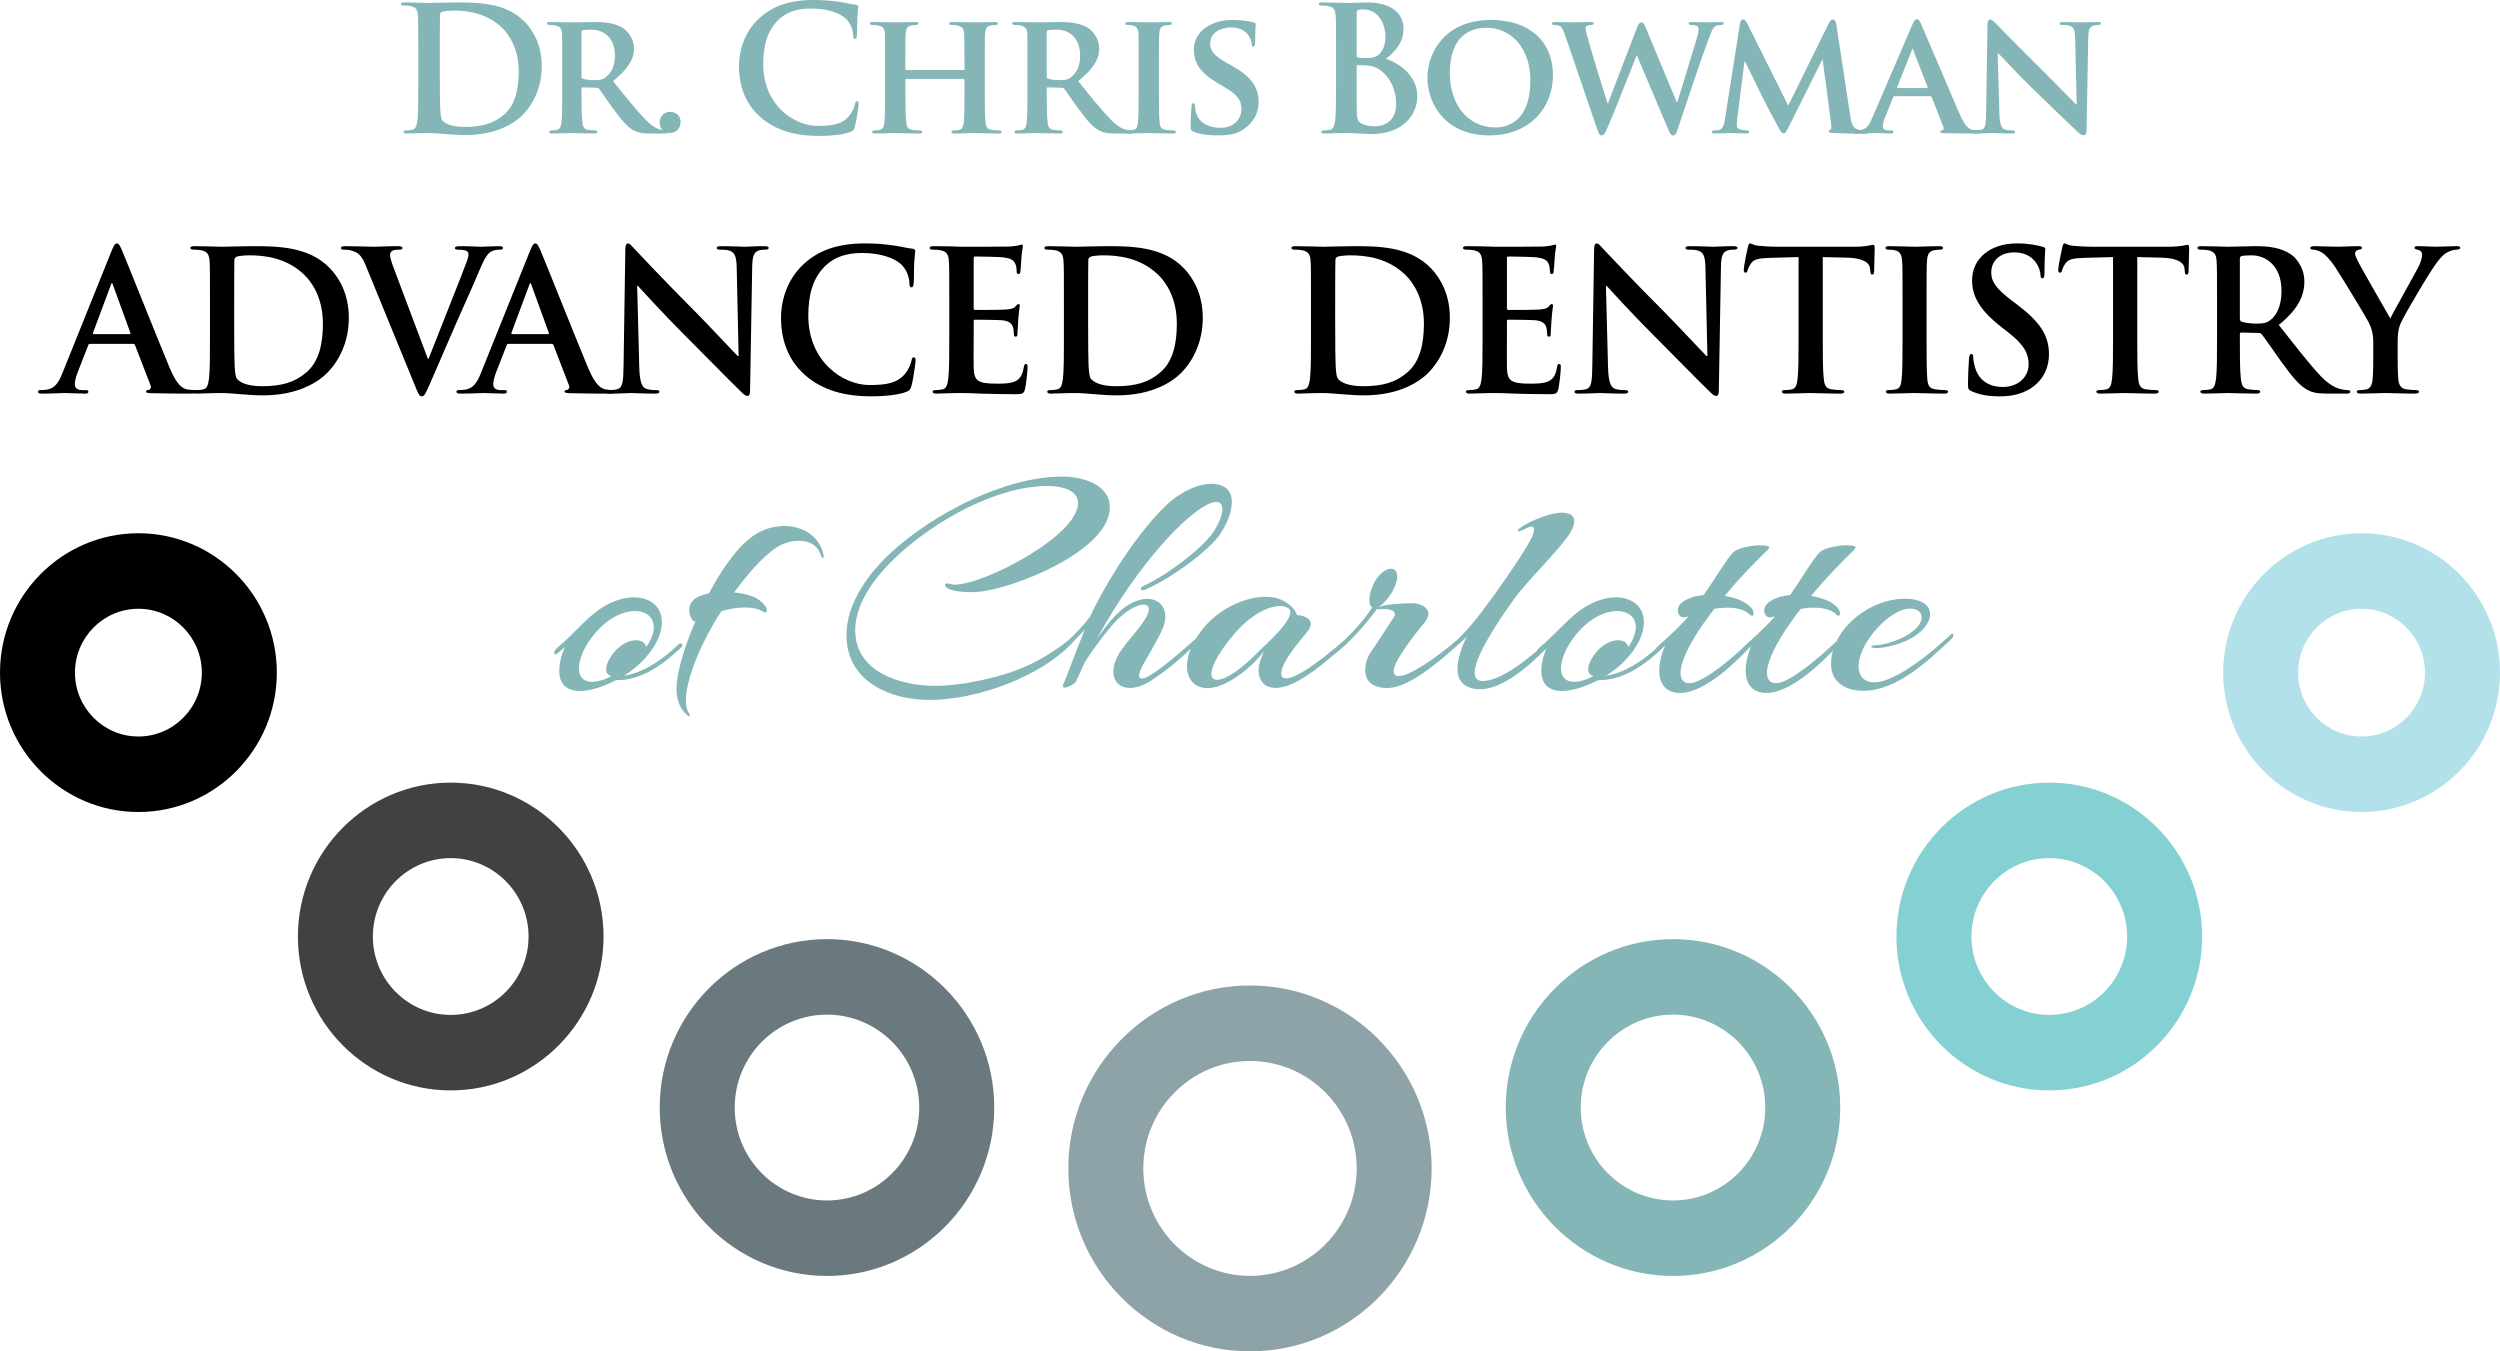
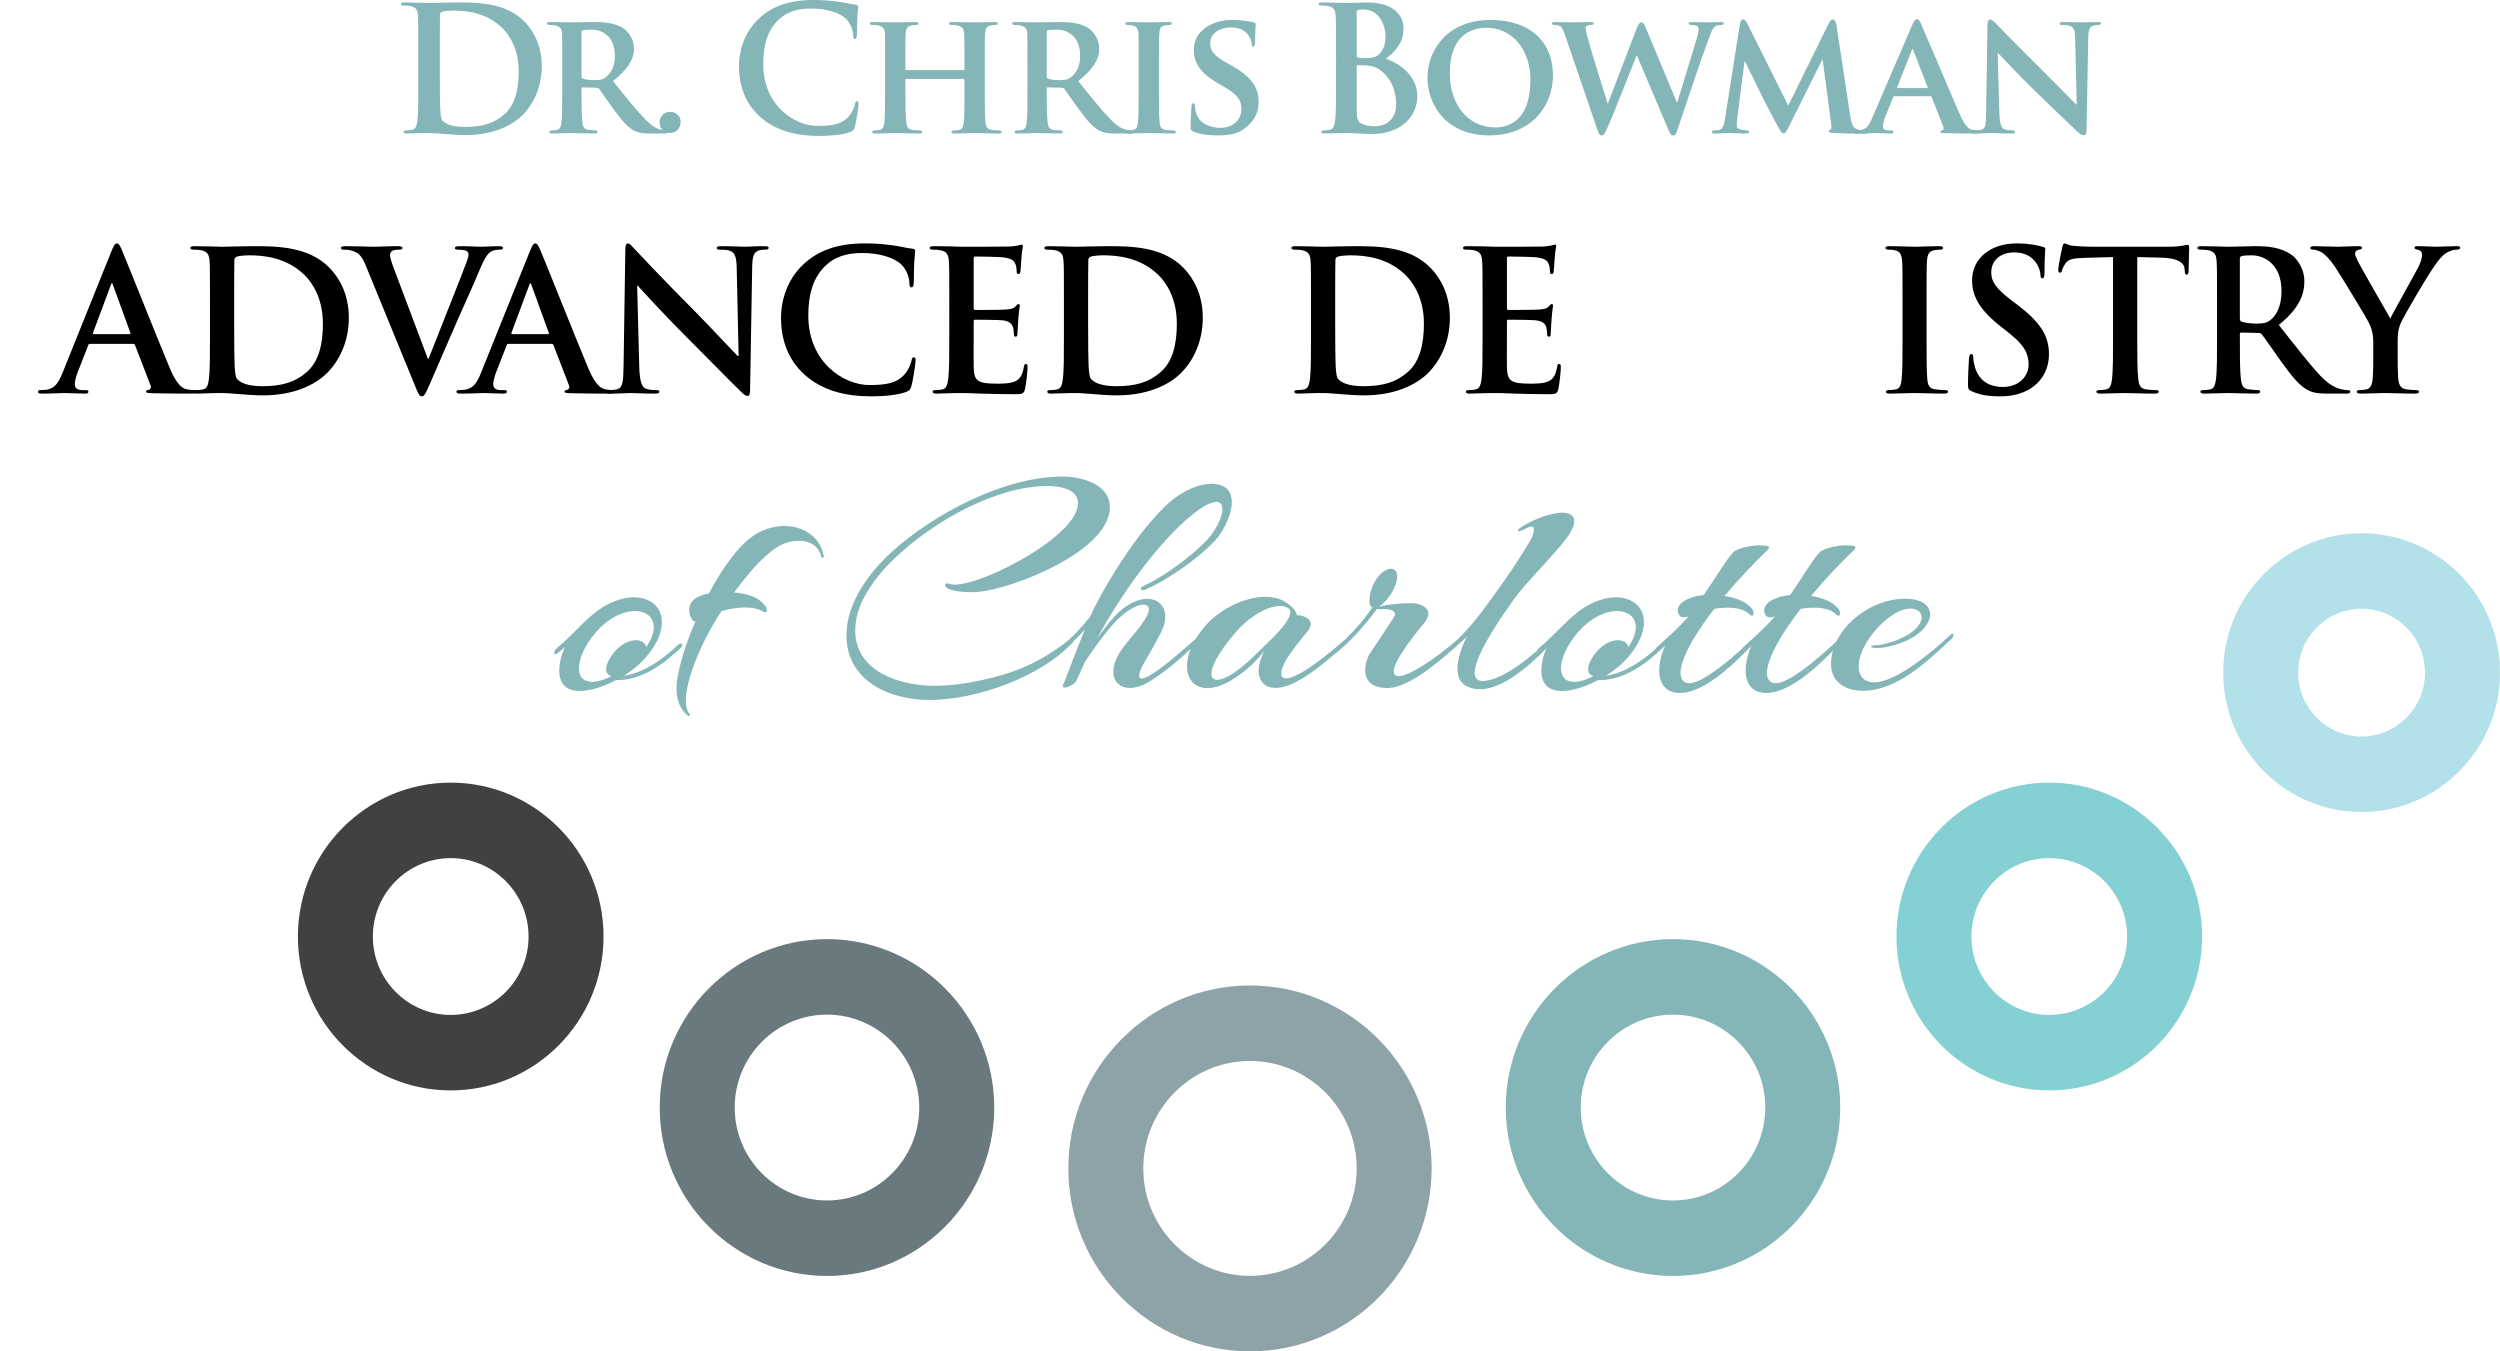
<svg xmlns="http://www.w3.org/2000/svg" version="1.1" x="0px" y="0px" width="370px" height="200px" viewBox="0 0 370 200" overflow="visible" enable-background="new 0 0 370 200" xml:space="preserve">
  <defs>
</defs>
-   <path d="M20.484,120.177C9.189,120.177,0,110.924,0,99.55C0,88.175,9.189,78.922,20.484,78.922  c11.296,0,20.485,9.252,20.485,20.628C40.97,110.924,31.78,120.177,20.484,120.177 M20.484,90.098  c-5.176,0-9.388,4.24-9.388,9.453c0,5.211,4.212,9.452,9.388,9.452s9.389-4.241,9.389-9.452  C29.873,94.338,25.66,90.098,20.484,90.098" />
  <path fill="#414042" d="M66.704,161.382c-12.469,0-22.615-10.218-22.615-22.776  c0-12.562,10.146-22.777,22.615-22.777c12.475,0,22.62,10.216,22.62,22.777  C89.324,151.165,79.179,161.382,66.704,161.382 M66.704,127.003c-6.351,0-11.521,5.202-11.521,11.603  c0,6.399,5.17,11.602,11.521,11.602c6.357,0,11.523-5.203,11.523-11.602  C78.228,132.206,73.062,127.003,66.704,127.003" />
  <path fill="#6A797D" d="M122.391,188.844c-13.648,0-24.754-11.181-24.754-24.929  c0-13.741,11.105-24.925,24.754-24.925c13.651,0,24.758,11.184,24.758,24.925  C147.148,177.663,136.042,188.844,122.391,188.844 M122.391,150.166c-7.529,0-13.654,6.172-13.654,13.75  c0,7.586,6.125,13.751,13.654,13.751c7.532,0,13.655-6.166,13.655-13.751  C136.046,156.338,129.923,150.166,122.391,150.166" />
  <path fill="#8EA3A8" d="M184.997,200c-14.825,0-26.885-12.145-26.885-27.075  c0-14.928,12.06-27.075,26.885-27.075c14.827,0,26.887,12.147,26.887,27.075  C211.884,187.855,199.824,200,184.997,200 M184.997,157.025c-8.704,0-15.787,7.133-15.787,15.9  c0,8.769,7.083,15.9,15.787,15.9c8.708,0,15.791-7.131,15.791-15.9  C200.788,164.158,193.705,157.025,184.997,157.025" />
  <path fill="#84B6B8" d="M247.607,188.844c-13.649,0-24.756-11.181-24.756-24.929  c0-13.741,11.106-24.925,24.756-24.925c13.646,0,24.748,11.184,24.748,24.925  C272.355,177.663,261.254,188.844,247.607,188.844 M247.607,150.166c-7.532,0-13.657,6.172-13.657,13.75  c0,7.586,6.125,13.751,13.657,13.751c7.529,0,13.652-6.166,13.652-13.751  C261.26,156.338,255.137,150.166,247.607,150.166" />
  <path fill="#84D0D2" d="M303.294,161.382c-12.473,0-22.62-10.218-22.62-22.776  c0-12.562,10.147-22.777,22.62-22.777s22.617,10.216,22.617,22.777  C325.911,151.165,315.767,161.382,303.294,161.382 M303.294,127.003c-6.354,0-11.523,5.202-11.523,11.603  c0,6.399,5.17,11.602,11.523,11.602c6.353,0,11.521-5.203,11.521-11.602  C314.814,132.206,309.646,127.003,303.294,127.003" />
  <path fill="#B3E1EA" d="M349.514,120.177c-11.294,0-20.485-9.253-20.485-20.627  c0-11.375,9.191-20.628,20.485-20.628C360.811,78.922,370,88.175,370,99.55  C370,110.924,360.811,120.177,349.514,120.177 M349.514,90.098c-5.174,0-9.389,4.24-9.389,9.453  c0,5.211,4.215,9.452,9.389,9.452c5.178,0,9.388-4.241,9.388-9.452  C358.901,94.338,354.691,90.098,349.514,90.098" />
  <path fill="#84B6B8" d="M100.395,95.404c-2.263,2.139-5.035,4.139-8.035,4.604  c1.154-0.744,2.216-1.582,2.955-2.418c3.417-3.674,3.371-7.395,0.739-8.697  c-2.681-1.303-6.144,0.187-8.268,2.001c-1.755,1.441-3.05,3.068-5.311,4.976  c-0.739,0.65-0.462,1.256,0,0.835c0.276-0.186,0.692-0.51,1.154-0.976  c-0.322,0.697-0.556,1.348-0.692,2.045c-1.154,5.674,3.926,5.162,8.221,2.885  c3.694,0.091,6.974-2.28,9.653-4.836C101.228,95.45,100.856,94.986,100.395,95.404z M90.234,99.962  c0.092,0.046,0.186,0.094,0.278,0.094c-1.433,0.743-2.91,1.115-3.879,0.649  c-2.08-1.023-0.509-5.255,2.353-7.951c2.493-2.372,5.312-2.792,6.743-1.86  c1.246,0.79,1.524,2.51-0.094,4.883c-0.044-0.327-0.229-0.604-0.551-0.791  c-0.786-0.464-2.266-0.279-3.605,0.93C89.957,97.311,89.08,99.451,90.234,99.962z" />
  <path fill="#84B6B8" d="M111.521,79.268c-2.266,1.534-4.62,4.836-6.604,8.556  c-0.277,0.047-0.509,0.092-0.737,0.186c-3.328,0.883-1.941,3.674-1.571,3.907  c0.045,0.046,0.186,0.046,0.323,0c-1.895,4.372-3.051,8.65-2.771,10.79  c0.229,1.86,1.016,2.697,1.663,3.209c0.138,0.141,0.415,0,0.229-0.232  c-1.616-1.956,0.556-8.513,4.158-14.371l0.599-0.886c2.818-0.79,5.031-0.604,6.049,0.047  c0.694,0.419,0.786-0.092,0.464-0.696c-0.231-0.326-0.554-0.651-0.971-0.977  c-0.646-0.511-2.033-0.977-3.696-1.117c1.802-2.463,4.113-5.256,6.33-6.696  c2.031-1.302,5.771-1.628,6.556,1.347c0.096,0.327,0.416,0.28,0.373,0  C121.125,77.779,115.491,76.571,111.521,79.268z" />
-   <path fill="#84B6B8" d="M159.348,100.66l-0.042,0.091C159.306,100.893,159.306,100.846,159.348,100.66z" />
  <path fill="#84B6B8" d="M288.538,94.056c-2.168,2.092-7.849,6.882-11.082,6.93  c-1.849,0.048-2.634-1.348-2.311-3.163c0.509-2.837,3.419-6.185,5.911-7.348  c3.235-1.487,5.129,1.396,0.879,3.721c-1.618,0.837-3.556,1.303-4.34,1.303  c-0.924,0-0.832,0.372-0.047,0.418c1.293,0.045,3.371-0.511,4.755-1.163  c4.344-2.093,4.62-5.999-0.09-6.139c-3.996-0.145-8.597,2.512-10.415,6.31  c-1.79,1.686-5.631,5.11-7.964,5.969c-2.125,0.79-2.771-0.7-2.033-2.884  c0.738-2.325,2.587-5.162,4.712-7.906c2.261-0.372,4.248-0.14,5.174,0.791  c0.601,0.606,0.828-0.093,0.462-0.698c-0.696-1.069-2.355-1.72-4.111-2  c2.123-2.559,4.341-4.837,5.865-6.325c0.972-0.93,1.152-1.117-0.691-1.163  c-0.833-0.045-3.373,0.372-3.929,1.071c-0.877,0.836-2.401,3.485-4.339,6.278  c-0.462,0.044-0.925,0.139-1.342,0.232c-3.323,0.93-2.493,2.649-2.171,2.884  c0.278,0.277,0.74,0.231,1.247,0.046c-0.696,0.835-1.599,1.732-2.546,2.621  c-0.002,0.001-0.004,0.004-0.006,0.005c-0.685,0.643-1.388,1.281-2.066,1.885  c-0.125,0.11-0.199,0.207-0.254,0.299c-1.98,1.777-4.867,4.166-6.762,4.864  c-2.123,0.79-2.771-0.7-2.032-2.884c0.737-2.325,2.585-5.162,4.712-7.906  c2.262-0.372,4.246-0.14,5.172,0.791c0.601,0.606,0.831-0.093,0.463-0.698  c-0.694-1.069-2.355-1.72-4.112-2c2.123-2.559,4.342-4.837,5.864-6.325  c0.971-0.93,1.156-1.117-0.69-1.163c-0.832-0.045-3.372,0.372-3.926,1.071  c-0.877,0.836-2.401,3.485-4.344,6.278c-0.46,0.044-0.92,0.139-1.337,0.232  c-3.324,0.93-2.495,2.649-2.17,2.884c0.277,0.277,0.739,0.231,1.248,0.046  c-1.201,1.44-3.002,3.07-4.62,4.511c-0.154,0.137-0.24,0.256-0.291,0.363  c-2.113,1.865-4.603,3.501-7.279,3.915c1.154-0.744,2.219-1.582,2.956-2.418  c3.419-3.674,3.37-7.395,0.738-8.697c-2.679-1.303-6.143,0.187-8.266,2.001  c-1.754,1.441-3.049,3.068-5.311,4.976c-0.187,0.165-0.308,0.326-0.378,0.47  c-1.793,1.535-4.111,3.277-5.992,3.993c-8.404,3.164,2.308-11.252,3.188-12.417  c1.986-2.51,6.419-6.882,7.759-9.068c0.969-1.673,0.924-2.976-1.34-2.976  c-1.71,0.047-4.804,1.255-6.232,2.372c-0.325,0.327-0.187,0.512,0.229,0.327  c0.278-0.093,0.603-0.279,0.926-0.42c1.614-0.883,0.969,0.977,0.599,1.675  c-1.939,3.395-5.357,8.185-7.158,10.558c-1.154,1.562-2.506,3.118-3.702,4.258  c-2.974,2.619-8.35,6.411-9.316,5.181c-0.371-0.51,0.047-1.627,1.061-3.162  c1.2-1.953,3.049-4.14,3.372-4.512c1.663-2.138-0.785-2.881-1.801-2.881  c-1.387,0-3.692,0.14-4.989,0.557c0.88-0.512,1.896-1.907,2.219-2.65  c0.877-1.767,0.554-2.791-0.141-2.977c-0.738-0.186-1.846,0.465-2.677,1.907  c-0.832,1.535-1.062,3.395-0.368,3.814c-1.127,1.701-2.522,3.291-3.961,4.674  c-1.743,1.568-4.465,3.777-6.426,4.905c-3.788,2.187-3.649,0.047-1.848-2.603  c0.924-1.396,2.172-2.79,2.632-3.395c1.479-1.861-0.646-2.467-1.521-2.467  c-0.281-0.789-0.694-1.3-1.806-1.999c-3-1.812-8.449,0.047-11.451,3.255  c-0.688,0.738-1.247,1.479-1.692,2.203c-1.043,0.953-4.526,4.042-6.524,5.287  c-1.986,1.255-2.632,0.742-0.83-2.234c1.014-1.72,2.261-4,2.54-4.789  c1.435-4.141-3.094-6.187-7.529-1.212c-0.783,0.885-1.616,2-2.354,3.072  c3.509-6.558,9.188-14.466,14.178-18.463c4.712-3.814,5.451-1.164,3.232,2.37  c-1.384,2.326-6.88,6.557-10.391,8.139c-0.877,0.373-0.462,0.884,0.186,0.607  c3.926-1.723,9.606-5.909,11.174-8.373c1.896-2.929,2.174-5.814,0.601-6.791  c-1.984-1.256-5.862-0.139-8.958,2.931c-5.082,4.977-9.839,13.534-10.992,16.231  c-1.219,1.569-2.264,2.611-3.299,3.552c-4.696,3.706-8.909,5.182-14.888,6.26  c-1.569,0.232-3.188,0.419-4.755,0.419c-5.082,0-11.823-2.002-11.823-8.232  c0-4.186,3.232-8.186,6.094-10.883c5.495-5.161,14.688-10.463,22.399-10.463  c1.571,0,4.481,0.37,4.481,2.558c0,4.79-13.856,12.044-18.245,12.044  c-0.554,0-0.922-0.187-1.153-0.187c-0.141,0-0.277,0.094-0.277,0.233  c0,0.93,3.002,1.069,3.603,1.069c0.415,0,0.833,0,1.293-0.047  c5.31-0.464,19.488-6.09,19.488-12.509c0-3.487-4.246-4.557-7.02-4.557  c-8.543,0-19.027,5.487-25.262,11.161c-3.37,3.071-6.696,7.535-6.696,12.327  c0,6.787,6.373,9.578,12.286,9.578c6.879,0,16.439-3.348,21.241-8.557  c0.023-0.035,0.042-0.07,0.063-0.105c0.618-0.601,1.182-1.198,1.685-1.754  c-1.663,4.046-2.816,7.347-3.096,7.905c-0.785,1.396,1.571,0.324,1.851-0.326  c0.042-0.184,0.091-0.371,0.183-0.558l-0.141,0.466l1.156-2.559c1.062-1.766,2.634-3.812,3.741-5.163  c3.417-4.138,6.649-4.232,5.587-2c-0.83,1.769-2.354,3.165-3.741,5.071  c-3.185,4.418-0.136,7.58,4.297,4.695c2.322-1.511,4.309-3.214,5.839-4.685  c-1.798,4.435,0.963,7.648,6.025,4.64c1.616-0.978,3.188-2.233,4.804-4.233l-0.323,0.791  c-1.385,3.209,0.415,5.86,4.571,3.952c1.967-0.896,4.193-2.617,6.186-4.352  c0.055-0.022,0.115-0.057,0.184-0.113c2.308-1.86,4.247-4.092,6.002-6.417l0.137-0.187  c0.096,0.047,0.323,0.094,0.738,0.047c0.973-0.092,2.357,0.233,1.755,1.164  c-0.46,0.65-2.536,3.951-3.416,5.161c-0.738,0.978-2.216,5.116,2.17,5.349  c2.933,0.199,7.18-3.223,10.373-6.08c0.197-0.16,0.413-0.355,0.647-0.584  c0.294-0.268,0.583-0.53,0.852-0.778c0.082-0.082,0.125-0.167,0.152-0.249  c0.025-0.026,0.047-0.05,0.072-0.077c-1.522,3.07-2.771,7.394,1.248,7.906  c3.583,0.494,7.871-3.383,10.481-6.014c-0.271,0.616-0.479,1.205-0.603,1.827  c-1.155,5.674,3.925,5.162,8.22,2.885c3.693,0.091,6.973-2.28,9.653-4.836  c0.074-0.067,0.117-0.138,0.145-0.205l0.128-0.122l-0.093,0.233  c-1.478,3.766-0.786,6.463,1.707,6.788c3.726,0.519,8.531-4.192,11.136-6.923l-0.055,0.135  c-1.478,3.766-0.786,6.463,1.708,6.788c3.411,0.475,7.726-3.433,10.432-6.194  c-0.182,0.662-0.279,1.351-0.273,2.057c0.047,2.512,2.033,3.859,4.759,3.859  c5.078-0.046,9.56-4.418,13.069-7.673C289.232,94.195,289.232,93.358,288.538,94.056z M186.179,96.52  c-6.559,6.697-9.792,4.745-3.511-2.697c2.908-3.441,6.509-4.836,7.99-3.813  C192.319,91.126,186.964,95.684,186.179,96.52z M235.577,99.962c0.096,0.046,0.188,0.094,0.277,0.094  c-1.431,0.743-2.911,1.115-3.878,0.649c-2.078-1.023-0.507-5.255,2.355-7.951  c2.493-2.372,5.311-2.792,6.741-1.86c1.247,0.79,1.524,2.51-0.092,4.883  c-0.047-0.327-0.23-0.604-0.554-0.791c-0.785-0.464-2.264-0.279-3.603,0.93  C235.301,97.311,234.424,99.451,235.577,99.962z" />
  <path d="M13.309,50.894c-0.144,0-0.2,0.058-0.259,0.23l-1.548,3.954  c-0.289,0.723-0.429,1.416-0.429,1.763c0,0.519,0.257,0.894,1.146,0.894h0.43  c0.343,0,0.431,0.058,0.431,0.231c0,0.229-0.174,0.289-0.487,0.289c-0.919,0-2.148-0.086-3.039-0.086  c-0.314,0-1.892,0.086-3.381,0.086c-0.374,0-0.546-0.06-0.546-0.289c0-0.174,0.115-0.231,0.343-0.231  c0.258,0,0.659-0.029,0.892-0.056c1.315-0.175,1.861-1.156,2.435-2.601l7.195-17.896  c0.344-0.838,0.517-1.156,0.804-1.156c0.259,0,0.429,0.261,0.717,0.923  c0.687,1.588,5.275,13.137,7.11,17.523c1.087,2.598,1.918,3.004,2.521,3.148  c0.433,0.085,0.859,0.114,1.204,0.114c0.23,0,0.373,0.03,0.373,0.231  c0,0.229-0.26,0.289-1.32,0.289c-1.031,0-3.123,0-5.419-0.06c-0.513-0.027-0.858-0.027-0.858-0.229  c0-0.174,0.113-0.231,0.402-0.26c0.2-0.058,0.399-0.318,0.257-0.664l-2.295-5.946  c-0.056-0.145-0.14-0.202-0.284-0.202H13.309z M19.157,49.449c0.145,0,0.172-0.085,0.145-0.172  L16.721,42.175c-0.031-0.114-0.059-0.258-0.146-0.258c-0.084,0-0.141,0.145-0.17,0.258l-2.638,7.073  c-0.027,0.117,0,0.202,0.115,0.202H19.157z" />
  <path d="M31.076,44.802c0-4.388,0-5.194-0.055-6.119c-0.061-0.981-0.29-1.445-1.235-1.646  c-0.229-0.057-0.718-0.088-1.119-0.088c-0.312,0-0.485-0.055-0.485-0.258  c0-0.202,0.198-0.259,0.629-0.259c1.521,0,3.328,0.087,4.129,0.087c0.89,0,2.694-0.087,4.416-0.087  c3.581,0,8.369,0,11.494,3.291c1.433,1.5,2.779,3.898,2.779,7.333c0,3.637-1.519,6.408-3.123,8.055  c-1.319,1.355-4.3,3.404-9.604,3.404c-1.031,0-2.209-0.085-3.297-0.172  c-1.09-0.087-2.09-0.174-2.809-0.174c-0.316,0-0.947,0-1.634,0.028  c-0.661,0-1.403,0.059-1.977,0.059c-0.375,0-0.575-0.086-0.575-0.289c0-0.144,0.117-0.231,0.458-0.231  c0.431,0,0.773-0.056,1.035-0.114c0.573-0.116,0.716-0.751,0.828-1.587  c0.145-1.213,0.145-3.494,0.145-6.149V44.802z M34.659,47.979c0,3.059,0.027,5.282,0.059,5.831  c0.027,0.721,0.086,1.876,0.313,2.193c0.373,0.55,1.492,1.156,3.757,1.156  c2.925,0,4.874-0.58,6.591-2.081c1.837-1.587,2.41-4.213,2.41-7.187  c0-3.666-1.521-6.032-2.751-7.217c-2.638-2.541-5.907-2.886-8.145-2.886  c-0.571,0-1.632,0.084-1.862,0.201c-0.257,0.116-0.345,0.259-0.345,0.578  c-0.027,0.982-0.027,3.494-0.027,5.773V47.979z" />
  <path d="M54.117,39.259c-0.659-1.587-1.146-1.904-2.18-2.193c-0.429-0.117-0.888-0.117-1.119-0.117  c-0.258,0-0.343-0.085-0.343-0.258c0-0.231,0.315-0.26,0.746-0.26c1.519,0,3.154,0.087,4.156,0.087  c0.718,0,2.092-0.087,3.524-0.087c0.348,0,0.659,0.058,0.659,0.26c0,0.203-0.17,0.258-0.429,0.258  c-0.458,0-0.887,0.032-1.117,0.205c-0.203,0.145-0.288,0.346-0.288,0.606  c0,0.374,0.259,1.184,0.66,2.221l4.933,13.107h0.111c1.233-3.175,4.963-12.471,5.647-14.376  c0.146-0.375,0.261-0.809,0.261-1.068c0-0.232-0.115-0.462-0.374-0.547  c-0.345-0.116-0.772-0.147-1.146-0.147c-0.257,0-0.489-0.028-0.489-0.229  c0-0.231,0.26-0.289,0.804-0.289c1.435,0,2.639,0.087,3.012,0.087c0.487,0,1.834-0.087,2.694-0.087  c0.372,0,0.6,0.058,0.6,0.26c0,0.203-0.171,0.258-0.456,0.258c-0.286,0-0.889,0-1.405,0.35  c-0.372,0.259-0.804,0.749-1.577,2.597c-1.119,2.713-1.891,4.272-3.438,7.824  c-1.837,4.214-3.184,7.359-3.815,8.803c-0.743,1.673-0.916,2.136-1.317,2.136  c-0.375,0-0.544-0.404-1.088-1.76L54.117,39.259z" />
  <path d="M75.239,50.894c-0.145,0-0.203,0.058-0.26,0.23l-1.548,3.954  c-0.286,0.723-0.429,1.416-0.429,1.763c0,0.519,0.258,0.894,1.145,0.894h0.431  c0.343,0,0.431,0.058,0.431,0.231c0,0.229-0.171,0.289-0.487,0.289c-0.916,0-2.148-0.086-3.039-0.086  c-0.315,0-1.893,0.086-3.38,0.086c-0.375,0-0.548-0.06-0.548-0.289c0-0.174,0.116-0.231,0.345-0.231  c0.257,0,0.661-0.029,0.889-0.056c1.318-0.175,1.862-1.156,2.438-2.601l7.195-17.896  c0.343-0.838,0.517-1.156,0.801-1.156c0.26,0,0.431,0.261,0.72,0.923  c0.688,1.588,5.273,13.137,7.109,17.523c1.088,2.598,1.918,3.004,2.521,3.148  c0.433,0.085,0.859,0.114,1.205,0.114c0.229,0,0.372,0.03,0.372,0.231  c0,0.229-0.259,0.289-1.317,0.289c-1.033,0-3.127,0-5.42-0.06c-0.515-0.027-0.859-0.027-0.859-0.229  c0-0.174,0.115-0.231,0.401-0.26c0.199-0.058,0.401-0.318,0.257-0.664l-2.292-5.946  c-0.057-0.145-0.145-0.202-0.287-0.202H75.239z M81.086,49.449c0.144,0,0.171-0.085,0.144-0.172  l-2.579-7.102c-0.029-0.114-0.059-0.258-0.145-0.258c-0.085,0-0.144,0.145-0.173,0.258l-2.636,7.073  c-0.029,0.117,0,0.202,0.113,0.202H81.086z" />
  <path d="M94.612,54.329c0.057,2.25,0.432,3.001,1.002,3.203c0.488,0.175,1.033,0.203,1.492,0.203  c0.315,0,0.487,0.058,0.487,0.231c0,0.23-0.258,0.289-0.661,0.289c-1.863,0-3.008-0.086-3.552-0.086  c-0.26,0-1.606,0.086-3.098,0.086c-0.375,0-0.632-0.028-0.632-0.289c0-0.174,0.174-0.231,0.458-0.231  c0.374,0,0.891-0.028,1.293-0.145c0.744-0.23,0.859-1.067,0.889-3.578l0.257-17.003  c0-0.577,0.088-0.982,0.375-0.982c0.313,0,0.571,0.376,1.059,0.896c0.345,0.376,4.7,4.995,8.887,9.179  c1.948,1.964,5.819,6.121,6.307,6.583h0.143l-0.284-12.961c-0.029-1.761-0.289-2.311-0.976-2.598  c-0.431-0.176-1.118-0.176-1.521-0.176c-0.343,0-0.458-0.085-0.458-0.258  c0-0.231,0.316-0.259,0.745-0.259c1.491,0,2.865,0.087,3.466,0.087c0.318,0,1.407-0.087,2.812-0.087  c0.372,0,0.66,0.028,0.66,0.259c0,0.173-0.171,0.258-0.517,0.258c-0.284,0-0.517,0-0.859,0.088  c-0.801,0.231-1.033,0.836-1.062,2.454l-0.313,18.216c0,0.635-0.115,0.894-0.371,0.894  c-0.315,0-0.66-0.316-0.979-0.635c-1.803-1.731-5.472-5.514-8.454-8.487  c-3.125-3.117-6.309-6.637-6.823-7.188h-0.086L94.612,54.329z" />
  <path d="M119.143,55.512c-2.807-2.483-3.554-5.715-3.554-8.516c0-1.963,0.601-5.37,3.351-7.91  c2.066-1.905,4.792-3.061,9.062-3.061c1.778,0,2.839,0.116,4.158,0.291  c1.09,0.143,2.006,0.403,2.867,0.49c0.314,0.029,0.428,0.174,0.428,0.348  c0,0.23-0.086,0.575-0.145,1.587c-0.055,0.952-0.027,2.539-0.084,3.118  c-0.031,0.431-0.088,0.663-0.343,0.663c-0.23,0-0.289-0.231-0.289-0.635  c-0.029-0.895-0.401-1.907-1.117-2.655c-0.945-1.01-3.181-1.791-5.818-1.791  c-2.496,0-4.129,0.636-5.389,1.791c-2.096,1.933-2.64,4.676-2.64,7.476  c0,6.87,5.189,10.277,9.032,10.277c2.55,0,4.098-0.288,5.244-1.615  c0.487-0.55,0.861-1.386,0.977-1.906c0.086-0.461,0.144-0.578,0.372-0.578  c0.199,0,0.255,0.203,0.255,0.434c0,0.346-0.341,2.857-0.627,3.839  c-0.145,0.49-0.26,0.634-0.747,0.835c-1.146,0.463-3.325,0.666-5.16,0.666  C125.048,58.659,121.753,57.792,119.143,55.512" />
  <path d="M140.495,44.802c0-4.387,0-5.194-0.059-6.118c-0.059-0.982-0.286-1.445-1.234-1.647  c-0.228-0.057-0.715-0.087-1.118-0.087c-0.312,0-0.486-0.056-0.486-0.259  c0-0.202,0.201-0.259,0.63-0.259c0.774,0,1.604,0.028,2.324,0.028  c0.744,0.029,1.403,0.059,1.803,0.059c0.919,0,6.623,0,7.168-0.03  c0.546-0.057,1.005-0.114,1.232-0.172c0.145-0.029,0.317-0.117,0.458-0.117  c0.146,0,0.174,0.117,0.174,0.26c0,0.202-0.143,0.549-0.229,1.877  c-0.031,0.29-0.086,1.56-0.146,1.904c-0.027,0.144-0.084,0.318-0.287,0.318  c-0.198,0-0.257-0.144-0.257-0.404c0-0.202-0.027-0.693-0.174-1.038  c-0.199-0.52-0.487-0.868-1.918-1.04c-0.487-0.058-3.498-0.115-4.07-0.115  c-0.143,0-0.201,0.085-0.201,0.287v7.305c0,0.203,0.029,0.318,0.201,0.318  c0.629,0,3.926,0,4.587-0.06c0.686-0.056,1.115-0.143,1.374-0.432  c0.201-0.23,0.317-0.376,0.458-0.376c0.117,0,0.203,0.059,0.203,0.232s-0.115,0.636-0.23,2.107  c-0.029,0.577-0.113,1.732-0.113,1.933c0,0.232,0,0.55-0.259,0.55c-0.201,0-0.258-0.116-0.258-0.26  c-0.031-0.29-0.031-0.664-0.114-1.04c-0.146-0.578-0.544-1.01-1.606-1.125  c-0.546-0.058-3.383-0.086-4.07-0.086c-0.143,0-0.172,0.114-0.172,0.288v2.281  c0,0.981-0.029,3.637,0,4.473c0.059,1.992,0.517,2.424,3.438,2.424c0.747,0,1.952,0,2.698-0.344  c0.743-0.349,1.088-0.955,1.289-2.138c0.056-0.315,0.112-0.432,0.313-0.432  c0.232,0,0.232,0.23,0.232,0.521c0,0.663-0.232,2.624-0.375,3.202  c-0.2,0.752-0.458,0.752-1.55,0.752c-2.148,0-3.728-0.058-4.959-0.087  c-1.23-0.059-2.121-0.086-2.98-0.086c-0.316,0-0.944,0-1.636,0.028  c-0.659,0-1.404,0.059-1.977,0.059c-0.373,0-0.573-0.086-0.573-0.289c0-0.144,0.116-0.231,0.46-0.231  c0.429,0,0.773-0.056,1.031-0.114c0.575-0.116,0.717-0.751,0.832-1.587  c0.145-1.213,0.145-3.494,0.145-6.149V44.802z" />
  <path d="M157.459,44.802c0-4.388,0-5.194-0.057-6.119c-0.059-0.981-0.286-1.445-1.233-1.646  c-0.227-0.057-0.716-0.088-1.117-0.088c-0.316,0-0.485-0.055-0.485-0.258  c0-0.202,0.198-0.259,0.63-0.259c1.517,0,3.323,0.087,4.125,0.087c0.889,0,2.695-0.087,4.415-0.087  c3.583,0,8.371,0,11.498,3.291c1.433,1.5,2.777,3.898,2.777,7.333c0,3.637-1.519,6.408-3.122,8.055  c-1.318,1.355-4.301,3.404-9.605,3.404c-1.029,0-2.207-0.085-3.297-0.172  c-1.087-0.087-2.09-0.174-2.807-0.174c-0.316,0-0.945,0-1.636,0.028  c-0.659,0-1.403,0.059-1.977,0.059c-0.372,0-0.575-0.086-0.575-0.289c0-0.144,0.115-0.231,0.46-0.231  c0.431,0,0.774-0.056,1.033-0.114c0.573-0.116,0.716-0.751,0.83-1.587  c0.143-1.213,0.143-3.494,0.143-6.149V44.802z M161.042,47.979c0,3.059,0.029,5.282,0.059,5.831  c0.027,0.721,0.088,1.876,0.314,2.193c0.374,0.55,1.491,1.156,3.756,1.156  c2.923,0,4.874-0.58,6.594-2.081c1.834-1.587,2.407-4.213,2.407-7.187  c0-3.666-1.519-6.032-2.753-7.217c-2.638-2.541-5.904-2.886-8.139-2.886  c-0.575,0-1.636,0.084-1.865,0.201c-0.258,0.116-0.344,0.259-0.344,0.578  c-0.029,0.982-0.029,3.494-0.029,5.773V47.979z" />
  <path d="M194.025,44.802c0-4.388,0-5.194-0.055-6.119c-0.062-0.981-0.289-1.445-1.236-1.646  c-0.226-0.057-0.716-0.088-1.117-0.088c-0.315,0-0.487-0.055-0.487-0.258  c0-0.202,0.201-0.259,0.632-0.259c1.517,0,3.324,0.087,4.125,0.087c0.889,0,2.698-0.087,4.417-0.087  c3.58,0,8.369,0,11.496,3.291c1.434,1.5,2.78,3.898,2.78,7.333c0,3.637-1.521,6.408-3.125,8.055  c-1.32,1.355-4.301,3.404-9.604,3.404c-1.033,0-2.208-0.085-3.296-0.172  c-1.09-0.087-2.092-0.174-2.812-0.174c-0.313,0-0.945,0-1.634,0.028c-0.656,0-1.403,0.059-1.977,0.059  c-0.372,0-0.575-0.086-0.575-0.289c0-0.144,0.115-0.231,0.46-0.231c0.43,0,0.776-0.056,1.033-0.114  c0.571-0.116,0.716-0.751,0.831-1.587c0.143-1.213,0.143-3.494,0.143-6.149V44.802z M197.608,47.979  c0,3.059,0.029,5.282,0.059,5.831c0.026,0.721,0.087,1.876,0.315,2.193  c0.37,0.55,1.489,1.156,3.755,1.156c2.924,0,4.873-0.58,6.593-2.081  c1.832-1.587,2.409-4.213,2.409-7.187c0-3.666-1.521-6.032-2.752-7.217  c-2.638-2.541-5.905-2.886-8.142-2.886c-0.575,0-1.635,0.084-1.863,0.201  c-0.262,0.116-0.345,0.259-0.345,0.578c-0.029,0.982-0.029,3.494-0.029,5.773V47.979z" />
  <path d="M219.419,44.802c0-4.387,0-5.194-0.061-6.118c-0.055-0.982-0.285-1.445-1.23-1.647  c-0.229-0.057-0.72-0.087-1.121-0.087c-0.312,0-0.483-0.056-0.483-0.259  c0-0.202,0.199-0.259,0.63-0.259c0.77,0,1.604,0.028,2.321,0.028  c0.747,0.029,1.406,0.059,1.806,0.059c0.916,0,6.618,0,7.168-0.03c0.546-0.057,1-0.114,1.232-0.172  c0.142-0.029,0.313-0.117,0.456-0.117c0.148,0,0.174,0.117,0.174,0.26  c0,0.202-0.143,0.549-0.229,1.877c-0.027,0.29-0.088,1.56-0.145,1.904  c-0.027,0.144-0.086,0.318-0.286,0.318c-0.203,0-0.26-0.144-0.26-0.404  c0-0.202-0.025-0.693-0.171-1.038c-0.201-0.52-0.485-0.868-1.921-1.04  c-0.487-0.058-3.497-0.115-4.07-0.115c-0.14,0-0.202,0.085-0.202,0.287v7.305  c0,0.203,0.031,0.318,0.202,0.318c0.632,0,3.929,0,4.587-0.06c0.688-0.056,1.117-0.143,1.375-0.432  c0.2-0.23,0.317-0.376,0.46-0.376c0.115,0,0.2,0.059,0.2,0.232s-0.116,0.636-0.226,2.107  c-0.033,0.577-0.117,1.732-0.117,1.933c0,0.232,0,0.55-0.257,0.55c-0.203,0-0.258-0.116-0.258-0.26  c-0.031-0.29-0.031-0.664-0.115-1.04c-0.144-0.578-0.546-1.01-1.606-1.125  c-0.548-0.058-3.382-0.086-4.07-0.086c-0.144,0-0.175,0.114-0.175,0.288v2.281  c0,0.981-0.027,3.637,0,4.473c0.062,1.992,0.519,2.424,3.44,2.424c0.749,0,1.951,0,2.698-0.344  c0.744-0.349,1.086-0.955,1.288-2.138c0.055-0.315,0.115-0.432,0.316-0.432  C231,53.867,231,54.097,231,54.388c0,0.663-0.229,2.624-0.372,3.202  c-0.201,0.752-0.46,0.752-1.552,0.752c-2.148,0-3.726-0.058-4.957-0.087  c-1.232-0.059-2.121-0.086-2.981-0.086c-0.317,0-0.947,0-1.638,0.028c-0.658,0-1.399,0.059-1.975,0.059  c-0.372,0-0.573-0.086-0.573-0.289c0-0.144,0.115-0.231,0.456-0.231c0.434,0,0.776-0.056,1.033-0.114  c0.577-0.116,0.72-0.751,0.835-1.587c0.143-1.213,0.143-3.494,0.143-6.149V44.802z" />
-   <path d="M237.989,54.329c0.057,2.25,0.429,3.001,1.004,3.203c0.485,0.175,1.029,0.203,1.491,0.203  c0.312,0,0.487,0.058,0.487,0.231c0,0.23-0.26,0.289-0.661,0.289c-1.865,0-3.008-0.086-3.554-0.086  c-0.257,0-1.608,0.086-3.098,0.086c-0.372,0-0.63-0.028-0.63-0.289c0-0.174,0.17-0.231,0.46-0.231  c0.369,0,0.89-0.028,1.287-0.145c0.747-0.23,0.863-1.067,0.889-3.578l0.262-17.003  c0-0.577,0.086-0.982,0.37-0.982c0.313,0,0.573,0.376,1.061,0.896  c0.345,0.376,4.702,4.995,8.888,9.179c1.951,1.964,5.819,6.121,6.307,6.583h0.144l-0.288-12.961  c-0.027-1.761-0.287-2.311-0.973-2.598c-0.431-0.176-1.119-0.176-1.521-0.176  c-0.346,0-0.46-0.085-0.46-0.258c0-0.231,0.317-0.259,0.746-0.259c1.491,0,2.866,0.087,3.47,0.087  c0.316,0,1.404-0.087,2.81-0.087c0.372,0,0.659,0.028,0.659,0.259c0,0.173-0.172,0.258-0.517,0.258  c-0.285,0-0.517,0-0.858,0.088c-0.805,0.231-1.033,0.836-1.064,2.454l-0.313,18.216  c0,0.635-0.115,0.894-0.37,0.894c-0.318,0-0.663-0.316-0.977-0.635  c-1.806-1.731-5.477-5.514-8.457-8.487c-3.125-3.117-6.307-6.637-6.821-7.188h-0.088L237.989,54.329z" />
-   <path d="M266.188,38.047l-4.269,0.117c-1.665,0.057-2.354,0.201-2.784,0.838  c-0.287,0.432-0.431,0.777-0.485,1.009c-0.059,0.23-0.143,0.346-0.317,0.346  c-0.197,0-0.258-0.144-0.258-0.461c0-0.462,0.544-3.089,0.604-3.319  c0.088-0.377,0.169-0.551,0.345-0.551c0.227,0,0.513,0.291,1.23,0.348  c0.832,0.086,1.922,0.145,2.867,0.145h11.35c0.921,0,1.548-0.087,1.981-0.145  c0.429-0.086,0.658-0.145,0.771-0.145c0.203,0,0.229,0.173,0.229,0.606  c0,0.606-0.082,2.598-0.082,3.347c-0.031,0.29-0.088,0.463-0.26,0.463  c-0.229,0-0.288-0.144-0.315-0.576l-0.027-0.319c-0.057-0.748-0.83-1.558-3.385-1.616l-3.612-0.086  V49.883c0,2.656,0,4.935,0.146,6.177c0.082,0.809,0.256,1.444,1.115,1.56  c0.401,0.059,1.033,0.115,1.462,0.115c0.316,0,0.458,0.087,0.458,0.231  c0,0.202-0.229,0.289-0.542,0.289c-1.895,0-3.702-0.087-4.503-0.087  c-0.659,0-2.464,0.087-3.61,0.087c-0.372,0-0.577-0.087-0.577-0.289  c0-0.145,0.119-0.231,0.462-0.231c0.429,0,0.774-0.056,1.031-0.115  c0.575-0.116,0.745-0.751,0.831-1.587c0.144-1.214,0.144-3.493,0.144-6.149V38.047z" />
  <path d="M281.575,44.802c0-4.387,0-5.194-0.055-6.118c-0.061-0.982-0.346-1.475-0.977-1.618  c-0.314-0.086-0.687-0.116-1.029-0.116c-0.289,0-0.46-0.056-0.46-0.289  c0-0.173,0.229-0.23,0.688-0.23c1.088,0,2.896,0.087,3.726,0.087c0.718,0,2.411-0.087,3.497-0.087  c0.375,0,0.603,0.057,0.603,0.23c0,0.233-0.17,0.289-0.46,0.289c-0.285,0-0.517,0.03-0.855,0.087  c-0.776,0.145-1.004,0.635-1.062,1.647c-0.059,0.924-0.059,1.731-0.059,6.118v5.082  c0,2.8,0,5.08,0.117,6.322c0.083,0.778,0.284,1.298,1.146,1.414  c0.402,0.058,1.031,0.114,1.461,0.114c0.315,0,0.46,0.088,0.46,0.231  c0,0.202-0.229,0.289-0.546,0.289c-1.89,0-3.698-0.086-4.471-0.086c-0.66,0-2.468,0.086-3.612,0.086  c-0.374,0-0.575-0.086-0.575-0.289c0-0.144,0.115-0.231,0.46-0.231c0.43,0,0.774-0.056,1.033-0.114  c0.571-0.116,0.743-0.608,0.831-1.444c0.141-1.212,0.141-3.492,0.141-6.292V44.802z" />
  <path d="M291.81,57.908c-0.458-0.202-0.546-0.347-0.546-0.981c0-1.588,0.115-3.319,0.145-3.782  c0.025-0.433,0.112-0.75,0.343-0.75c0.257,0,0.286,0.258,0.286,0.491  c0,0.375,0.117,0.982,0.258,1.472c0.632,2.137,2.321,2.915,4.098,2.915  c2.583,0,3.841-1.759,3.841-3.289c0-1.417-0.428-2.743-2.808-4.62l-1.315-1.039  c-3.154-2.483-4.244-4.503-4.244-6.843c0-3.174,2.638-5.457,6.622-5.457  c1.861,0,3.066,0.291,3.813,0.493c0.257,0.059,0.397,0.143,0.397,0.345  c0,0.375-0.113,1.213-0.113,3.466c0,0.633-0.086,0.865-0.313,0.865c-0.203,0-0.287-0.174-0.287-0.52  c0-0.26-0.142-1.155-0.746-1.906c-0.427-0.547-1.262-1.413-3.125-1.413  c-2.121,0-3.412,1.241-3.412,2.974c0,1.328,0.659,2.337,3.037,4.156l0.808,0.606  c3.466,2.627,4.698,4.619,4.698,7.36c0,1.676-0.628,3.668-2.692,5.025  c-1.435,0.922-3.039,1.183-4.56,1.183C294.328,58.659,293.041,58.457,291.81,57.908" />
  <path d="M312.729,38.047l-4.268,0.117c-1.667,0.057-2.354,0.201-2.784,0.838  c-0.286,0.432-0.433,0.777-0.487,1.009c-0.059,0.23-0.141,0.346-0.317,0.346  c-0.197,0-0.258-0.144-0.258-0.461c0-0.462,0.546-3.089,0.604-3.319  c0.088-0.377,0.172-0.551,0.345-0.551c0.227,0,0.513,0.291,1.23,0.348  c0.832,0.086,1.922,0.145,2.867,0.145h11.353c0.918,0,1.55-0.087,1.979-0.145  c0.429-0.086,0.66-0.145,0.771-0.145c0.203,0,0.23,0.173,0.23,0.606  c0,0.606-0.084,2.598-0.084,3.347c-0.029,0.29-0.088,0.463-0.258,0.463  c-0.231,0-0.29-0.144-0.317-0.576l-0.025-0.319c-0.059-0.748-0.832-1.558-3.386-1.616l-3.61-0.086  V49.883c0,2.656,0,4.935,0.144,6.177c0.082,0.809,0.258,1.444,1.115,1.56  c0.401,0.059,1.033,0.115,1.462,0.115c0.318,0,0.46,0.087,0.46,0.231  c0,0.202-0.229,0.289-0.544,0.289c-1.895,0-3.699-0.087-4.501-0.087c-0.661,0-2.466,0.087-3.612,0.087  c-0.372,0-0.575-0.087-0.575-0.289c0-0.145,0.117-0.231,0.46-0.231c0.43,0,0.776-0.056,1.033-0.115  c0.573-0.116,0.743-0.751,0.829-1.587c0.145-1.214,0.145-3.493,0.145-6.149V38.047z" />
  <path d="M328.12,44.802c0-4.388,0-5.194-0.061-6.119c-0.057-0.981-0.286-1.445-1.232-1.647  c-0.229-0.057-0.717-0.088-1.119-0.088c-0.313,0-0.485-0.055-0.485-0.258  c0-0.202,0.199-0.259,0.63-0.259c1.519,0,3.326,0.087,3.927,0.087c0.975,0,3.154-0.087,4.043-0.087  c1.807,0,3.728,0.173,5.273,1.241c0.805,0.549,1.949,2.021,1.949,3.955  c0,2.137-0.885,4.099-3.784,6.466c2.554,3.234,4.53,5.802,6.223,7.592  c1.604,1.674,2.78,1.876,3.209,1.964c0.315,0.058,0.575,0.085,0.805,0.085  c0.227,0,0.344,0.088,0.344,0.231c0,0.23-0.201,0.289-0.544,0.289h-2.724  c-1.606,0-2.323-0.144-3.066-0.548c-1.236-0.665-2.324-2.021-3.928-4.244  c-1.148-1.587-2.467-3.549-2.839-3.984c-0.145-0.172-0.315-0.202-0.517-0.202l-2.495-0.059  c-0.143,0-0.23,0.059-0.23,0.231v0.406c0,2.684,0,4.964,0.146,6.178  c0.084,0.836,0.26,1.472,1.119,1.587c0.427,0.059,1.059,0.114,1.401,0.114  c0.23,0,0.345,0.088,0.345,0.231c0,0.202-0.198,0.289-0.572,0.289c-1.665,0-3.784-0.086-4.215-0.086  c-0.544,0-2.352,0.086-3.5,0.086c-0.37,0-0.568-0.086-0.568-0.289c0-0.144,0.112-0.231,0.456-0.231  c0.431,0,0.771-0.056,1.033-0.114c0.575-0.116,0.717-0.751,0.832-1.587  c0.145-1.213,0.145-3.494,0.145-6.149V44.802z M331.498,47.083c0,0.318,0.061,0.434,0.26,0.521  c0.603,0.203,1.464,0.288,2.18,0.288c1.146,0,1.521-0.115,2.037-0.49  c0.857-0.635,1.688-1.963,1.688-4.33c0-4.1-2.691-5.283-4.386-5.283  c-0.716,0-1.23,0.028-1.519,0.115c-0.199,0.058-0.26,0.173-0.26,0.404V47.083z" />
  <path d="M351.246,50.778c0-1.56-0.288-2.193-0.661-3.031c-0.196-0.462-4.043-6.813-5.043-8.314  c-0.719-1.068-1.433-1.79-1.979-2.107c-0.372-0.202-0.861-0.377-1.207-0.377  c-0.226,0-0.429-0.055-0.429-0.258c0-0.173,0.203-0.26,0.546-0.26c0.515,0,2.667,0.087,3.612,0.087  c0.601,0,1.776-0.087,3.066-0.087c0.285,0,0.427,0.087,0.427,0.26s-0.196,0.203-0.625,0.317  c-0.26,0.057-0.402,0.29-0.402,0.519c0,0.232,0.143,0.579,0.344,0.982  c0.401,0.865,4.413,7.823,4.871,8.631c0.291-0.693,3.901-7.044,4.303-7.938  c0.284-0.636,0.399-1.126,0.399-1.501c0-0.291-0.115-0.606-0.599-0.722  c-0.259-0.06-0.517-0.117-0.517-0.29c0-0.202,0.143-0.26,0.483-0.26  c0.95,0,1.868,0.087,2.696,0.087c0.632,0,2.521-0.087,3.064-0.087c0.318,0,0.519,0.058,0.519,0.23  c0,0.203-0.228,0.288-0.544,0.288c-0.286,0-0.83,0.117-1.261,0.35  c-0.603,0.288-0.916,0.633-1.548,1.414c-0.945,1.155-4.962,7.938-5.479,9.179  c-0.427,1.039-0.427,1.935-0.427,2.887v2.366c0,0.464,0,1.676,0.084,2.889  c0.061,0.836,0.317,1.471,1.176,1.587c0.401,0.059,1.033,0.115,1.433,0.115  c0.319,0,0.46,0.087,0.46,0.231c0,0.202-0.229,0.289-0.601,0.289c-1.809,0-3.612-0.087-4.386-0.087  c-0.718,0-2.526,0.087-3.587,0.087c-0.4,0-0.626-0.06-0.626-0.289  c0-0.145,0.143-0.231,0.456-0.231c0.401,0,0.747-0.056,1.004-0.115  c0.571-0.116,0.83-0.751,0.887-1.587c0.088-1.213,0.088-2.424,0.088-2.889V50.778z" />
  <path fill="#84B6B8" d="M61.909,7.801c0-3.9,0-4.617-0.051-5.44c-0.049-0.873-0.254-1.283-1.096-1.462  c-0.205-0.052-0.638-0.077-0.992-0.077c-0.281,0-0.435-0.052-0.435-0.232  c0-0.179,0.177-0.23,0.559-0.23c1.354,0,2.96,0.077,3.671,0.077c0.792,0,2.396-0.077,3.927-0.077  c3.186,0,7.438,0,10.219,2.925c1.273,1.334,2.47,3.464,2.47,6.52c0,3.233-1.349,5.696-2.775,7.16  c-1.174,1.205-3.823,3.027-8.539,3.027c-0.918,0-1.963-0.078-2.93-0.155  c-0.969-0.076-1.86-0.152-2.497-0.152c-0.279,0-0.843,0-1.455,0.024  c-0.584,0-1.247,0.052-1.756,0.052c-0.334,0-0.511-0.076-0.511-0.257c0-0.127,0.102-0.204,0.407-0.204  c0.382,0,0.688-0.053,0.92-0.103c0.509-0.103,0.636-0.668,0.737-1.411  c0.127-1.078,0.127-3.106,0.127-5.467V7.801z M65.094,10.624c0,2.722,0.025,4.697,0.051,5.185  c0.027,0.643,0.078,1.668,0.283,1.952c0.331,0.487,1.325,1.024,3.339,1.024  c2.597,0,4.332-0.512,5.86-1.847c1.632-1.411,2.141-3.747,2.141-6.39  c0-3.26-1.352-5.364-2.444-6.417c-2.346-2.257-5.252-2.565-7.24-2.565  c-0.509,0-1.453,0.078-1.655,0.181c-0.23,0.103-0.309,0.23-0.309,0.512  c-0.025,0.873-0.025,3.104-0.025,5.133V10.624z" />
  <path fill="#84B6B8" d="M83.208,9.571c0-3.309,0-3.926-0.027-4.617c-0.052-0.746-0.255-0.976-0.969-1.181  c-0.179-0.052-0.562-0.077-0.893-0.077c-0.228,0-0.38-0.079-0.38-0.232  c0-0.154,0.177-0.204,0.509-0.204c1.172,0,2.599,0.05,3.057,0.05c0.764,0,2.804-0.05,3.491-0.05  c1.429,0,3.059,0.126,4.256,0.923c0.638,0.436,1.581,1.541,1.581,3.004  c0,1.614-0.918,3.051-3.109,4.823c1.988,2.463,3.567,4.44,4.92,5.798  c1.248,1.259,2.04,1.361,2.395,1.438c0.228,0.052,0.356,0.052,0.536,0.052  c0.177,0,0.28,0.128,0.28,0.231c0,0.178-0.155,0.231-0.435,0.231H96.279  c-1.247,0-1.859-0.129-2.446-0.436c-0.969-0.488-1.81-1.516-3.057-3.208  c-0.893-1.179-1.839-2.645-2.117-2.979c-0.127-0.128-0.254-0.154-0.407-0.154l-2.014-0.051  c-0.104,0-0.178,0.051-0.178,0.18v0.309c0,2.026,0.025,3.72,0.127,4.644  c0.076,0.642,0.179,1.051,0.865,1.155c0.333,0.052,0.816,0.078,1.098,0.078  c0.178,0,0.278,0.128,0.278,0.231c0,0.154-0.177,0.231-0.458,0.231c-1.3,0-3.16-0.077-3.491-0.077  c-0.433,0-1.859,0.077-2.751,0.077c-0.28,0-0.433-0.077-0.433-0.231  c0-0.103,0.076-0.231,0.354-0.231c0.332,0,0.587-0.025,0.792-0.078  c0.458-0.104,0.585-0.513,0.661-1.155c0.104-0.924,0.104-2.644,0.104-4.644V9.571z M86.061,11.266  c0,0.232,0.053,0.309,0.203,0.385c0.485,0.155,1.147,0.206,1.707,0.206  c0.894,0,1.199-0.076,1.581-0.358c0.688-0.487,1.454-1.437,1.454-3.234c0-3.08-2.094-3.875-3.417-3.875  c-0.558,0-1.096,0.025-1.325,0.077c-0.15,0.05-0.203,0.127-0.203,0.308V11.266z" />
  <path fill="#84B6B8" d="M97.623,18.118c0-0.642,0.458-1.566,1.556-1.566c0.863,0,1.554,0.591,1.554,1.49  c0,0.898-0.612,1.642-1.579,1.642C98.081,19.684,97.623,18.836,97.623,18.118" />
  <path fill="#84B6B8" d="M112.526,17.322c-2.497-2.207-3.16-5.081-3.16-7.57  c0-1.745,0.534-4.773,2.98-7.031C114.184,1.027,116.603,0,120.4,0c1.581,0,2.524,0.104,3.696,0.257  c0.969,0.128,1.783,0.359,2.55,0.436c0.278,0.026,0.38,0.154,0.38,0.31  c0,0.204-0.074,0.512-0.127,1.411c-0.051,0.847-0.025,2.257-0.078,2.771  c-0.025,0.386-0.076,0.591-0.304,0.591c-0.203,0-0.254-0.205-0.254-0.565  c-0.027-0.795-0.358-1.693-0.994-2.36c-0.844-0.898-2.828-1.591-5.176-1.591  c-2.216,0-3.669,0.564-4.791,1.591c-1.86,1.72-2.342,4.157-2.342,6.646  c0,6.107,4.612,9.135,8.026,9.135c2.269,0,3.644-0.256,4.661-1.438  c0.435-0.486,0.768-1.232,0.869-1.693c0.076-0.411,0.129-0.513,0.331-0.513  c0.178,0,0.229,0.179,0.229,0.384c0,0.308-0.307,2.54-0.56,3.413  c-0.127,0.438-0.23,0.566-0.663,0.745c-1.02,0.411-2.955,0.591-4.587,0.591  C117.778,20.12,114.846,19.35,112.526,17.322" />
  <path fill="#84B6B8" d="M142.614,10.367c0.051,0,0.129-0.025,0.129-0.152v-0.462  c0-3.312-0.025-4.107-0.051-4.798c-0.051-0.746-0.256-0.976-0.969-1.181  c-0.178-0.052-0.562-0.077-0.868-0.077c-0.255,0-0.382-0.079-0.382-0.232  c0-0.154,0.154-0.204,0.485-0.204c1.197,0,2.778,0.05,3.363,0.05c0.535,0,2.014-0.05,2.879-0.05  c0.333,0,0.485,0.05,0.485,0.204c0,0.153-0.152,0.232-0.409,0.232c-0.178,0-0.382,0.025-0.661,0.077  c-0.587,0.101-0.766,0.41-0.814,1.181c-0.053,0.691-0.053,1.308-0.053,4.617v3.852  c0,2,0,3.72,0.102,4.671c0.077,0.615,0.204,1.024,0.895,1.128  c0.304,0.052,0.789,0.078,1.145,0.078c0.229,0,0.358,0.128,0.358,0.231  c0,0.154-0.18,0.231-0.458,0.231c-1.454,0-2.933-0.077-3.544-0.077c-0.509,0-2.09,0.077-2.958,0.077  c-0.306,0-0.481-0.077-0.481-0.231c0-0.103,0.1-0.231,0.355-0.231c0.356,0,0.611-0.025,0.816-0.078  c0.458-0.104,0.587-0.513,0.663-1.155c0.102-0.924,0.102-2.592,0.102-4.594v-1.667  c0-0.078-0.078-0.128-0.129-0.128h-8.461c-0.076,0-0.154,0.026-0.154,0.128v1.667  c0,2.002,0.027,3.67,0.129,4.621c0.076,0.615,0.205,1.024,0.868,1.128  c0.304,0.052,0.814,0.078,1.147,0.078c0.254,0,0.355,0.128,0.355,0.231  c0,0.154-0.18,0.231-0.461,0.231c-1.452,0-3.006-0.077-3.641-0.077  c-0.511,0-1.991,0.077-2.882,0.077c-0.278,0-0.433-0.077-0.433-0.231  c0-0.103,0.078-0.231,0.354-0.231c0.334,0,0.589-0.025,0.792-0.078  c0.46-0.104,0.589-0.513,0.662-1.155c0.102-0.924,0.102-2.644,0.102-4.644V9.571  c0-3.309,0-3.926-0.025-4.617c-0.053-0.746-0.255-0.976-0.971-1.181  c-0.176-0.052-0.56-0.077-0.889-0.077c-0.23,0-0.382-0.079-0.382-0.232  c0-0.154,0.177-0.204,0.483-0.204c1.196,0,2.677,0.05,3.286,0.05c0.536,0,2.09-0.05,2.985-0.05  c0.302,0,0.458,0.05,0.458,0.204c0,0.153-0.129,0.232-0.408,0.232c-0.179,0-0.382,0.025-0.637,0.077  c-0.612,0.101-0.79,0.41-0.843,1.181c-0.053,0.691-0.053,1.486-0.053,4.798v0.462  c0,0.127,0.078,0.152,0.154,0.152H142.614z" />
  <path fill="#84B6B8" d="M152.063,9.571c0-3.309,0-3.926-0.027-4.617c-0.051-0.746-0.256-0.976-0.97-1.181  c-0.177-0.052-0.561-0.077-0.891-0.077c-0.229,0-0.382-0.079-0.382-0.232  c0-0.154,0.178-0.204,0.507-0.204c1.176,0,2.601,0.05,3.061,0.05c0.763,0,2.804-0.05,3.491-0.05  c1.428,0,3.057,0.126,4.256,0.923c0.64,0.436,1.579,1.541,1.579,3.004  c0,1.614-0.918,3.051-3.107,4.823c1.986,2.463,3.567,4.44,4.919,5.798  c1.249,1.259,2.039,1.361,2.394,1.438c0.23,0.052,0.356,0.052,0.536,0.052s0.28,0.128,0.28,0.231  c0,0.178-0.153,0.231-0.433,0.231h-2.141c-1.249,0-1.859-0.129-2.448-0.436  c-0.967-0.488-1.807-1.516-3.057-3.208c-0.891-1.179-1.834-2.645-2.117-2.979  c-0.125-0.128-0.251-0.154-0.405-0.154l-2.014-0.051c-0.104,0-0.18,0.051-0.18,0.18v0.309  c0,2.026,0.025,3.72,0.127,4.644c0.078,0.642,0.181,1.051,0.865,1.155  c0.333,0.052,0.817,0.078,1.1,0.078c0.178,0,0.278,0.128,0.278,0.231  c0,0.154-0.177,0.231-0.46,0.231c-1.3,0-3.158-0.077-3.489-0.077c-0.435,0-1.859,0.077-2.751,0.077  c-0.284,0-0.433-0.077-0.433-0.231c0-0.103,0.074-0.231,0.354-0.231c0.331,0,0.586-0.025,0.791-0.078  c0.46-0.104,0.585-0.513,0.663-1.155c0.104-0.924,0.104-2.644,0.104-4.644V9.571z M154.915,11.266  c0,0.232,0.053,0.309,0.205,0.385c0.485,0.155,1.147,0.206,1.705,0.206  c0.896,0,1.199-0.076,1.583-0.358c0.687-0.487,1.453-1.437,1.453-3.234c0-3.08-2.09-3.875-3.418-3.875  c-0.558,0-1.094,0.025-1.323,0.077c-0.152,0.05-0.205,0.127-0.205,0.308V11.266z" />
  <path fill="#84B6B8" d="M168.515,9.571c0-3.309,0-3.925-0.023-4.618c-0.053-0.745-0.281-1-0.767-1.156  c-0.253-0.076-0.532-0.101-0.814-0.101c-0.23,0-0.356-0.051-0.356-0.256  c0-0.129,0.179-0.18,0.534-0.18c0.842,0,2.372,0.051,3.008,0.051c0.562,0,2.016-0.051,2.883-0.051  c0.279,0,0.456,0.051,0.456,0.18c0,0.206-0.124,0.256-0.356,0.256c-0.229,0-0.407,0.025-0.663,0.078  c-0.61,0.101-0.789,0.41-0.84,1.18c-0.053,0.692-0.053,1.309-0.053,4.618v3.852  c0,2.104,0,3.848,0.104,4.77c0.076,0.591,0.229,0.925,0.891,1.029  c0.306,0.052,0.817,0.078,1.146,0.078c0.255,0,0.36,0.127,0.36,0.23  c0,0.155-0.181,0.231-0.437,0.231c-1.476,0-3.006-0.076-3.616-0.076  c-0.511,0-2.041,0.076-2.932,0.076c-0.281,0-0.436-0.076-0.436-0.231  c0-0.103,0.076-0.23,0.357-0.23c0.333,0,0.587-0.025,0.791-0.078  c0.458-0.104,0.585-0.41,0.663-1.053c0.1-0.898,0.1-2.642,0.1-4.746V9.571z" />
  <path fill="#84B6B8" d="M176.64,19.478c-0.354-0.152-0.431-0.256-0.431-0.743  c0-1.18,0.104-2.541,0.127-2.9c0-0.334,0.102-0.564,0.28-0.564c0.205,0,0.23,0.205,0.23,0.359  c0,0.283,0.076,0.746,0.202,1.129c0.485,1.617,2.168,2.156,3.567,2.156  c1.938,0,3.109-1.232,3.109-2.772c0-0.949-0.228-1.899-2.216-3.08l-1.301-0.768  c-2.649-1.565-3.517-3.03-3.517-4.954c0-2.669,2.548-4.388,5.659-4.388  c1.452,0,2.599,0.205,3.184,0.359c0.205,0.051,0.308,0.129,0.308,0.282  c0,0.282-0.077,0.899-0.077,2.618c0,0.463-0.102,0.693-0.281,0.693c-0.152,0-0.227-0.126-0.227-0.383  c0-0.207-0.106-0.874-0.588-1.438c-0.334-0.412-1.045-1.027-2.498-1.027  c-1.604,0-3.059,0.846-3.059,2.335c0,0.974,0.359,1.744,2.373,2.873l0.916,0.515  c2.955,1.643,3.872,3.311,3.872,5.287c0,1.615-0.61,2.925-2.242,4.08  c-1.07,0.77-2.546,0.898-3.747,0.898C178.987,20.042,177.61,19.914,176.64,19.478" />
  <path fill="#84B6B8" d="M197.734,7.801c0-3.9,0-4.617-0.052-5.44c-0.051-0.873-0.254-1.284-1.096-1.462  c-0.205-0.052-0.638-0.077-0.994-0.077c-0.279,0-0.434-0.052-0.434-0.232  c0-0.179,0.178-0.23,0.562-0.23c1.352,0,2.958,0.077,3.467,0.077c1.245,0,2.241-0.077,3.109-0.077  c4.61,0,5.425,2.489,5.425,3.849c0,2.104-1.195,3.363-2.597,4.492c2.088,0.718,4.638,2.539,4.638,5.542  c0,2.746-2.115,5.594-6.804,5.594c-0.308,0-1.045-0.05-1.783-0.076  c-0.767-0.052-1.532-0.076-1.911-0.076c-0.282,0-0.842,0-1.454,0.024c-0.583,0-1.247,0.052-1.758,0.052  c-0.332,0-0.511-0.076-0.511-0.257c0-0.127,0.104-0.204,0.407-0.204c0.382,0,0.688-0.053,0.918-0.103  c0.509-0.103,0.638-0.668,0.741-1.411c0.126-1.078,0.126-3.106,0.126-5.467V7.801z M200.792,8.238  c0,0.205,0.077,0.257,0.181,0.282c0.225,0.052,0.61,0.078,1.197,0.078  c0.84,0,1.401-0.103,1.832-0.488c0.665-0.538,1.047-1.462,1.047-2.721  c0-1.719-0.996-3.977-3.188-3.977c-0.354,0-0.584,0-0.84,0.051c-0.178,0.05-0.229,0.154-0.229,0.436  V8.238z M204.154,10.291c-0.532-0.385-1.121-0.564-2.111-0.616c-0.46-0.026-0.716-0.026-1.1-0.026  c-0.1,0-0.151,0.052-0.151,0.18v6.083c0,1.692,0.077,2.13,0.893,2.463  c0.686,0.282,1.274,0.309,1.859,0.309c1.146,0,3.084-0.616,3.084-3.285  C206.628,13.808,206.094,11.65,204.154,10.291" />
  <path fill="#84B6B8" d="M211.258,11.497c0-3.72,2.599-8.545,9.404-8.545c5.659,0,9.176,3.156,9.176,8.162  c0,5.003-3.618,8.928-9.405,8.928C213.909,20.042,211.258,15.371,211.258,11.497 M226.497,11.908  c0-4.825-2.878-7.802-6.498-7.802c-2.497,0-5.425,1.334-5.425,6.723c0,4.492,2.546,8.034,6.776,8.034  C222.934,18.863,226.497,18.118,226.497,11.908" />
  <path fill="#84B6B8" d="M231.692,5.388c-0.281-0.796-0.46-1.309-0.79-1.514  c-0.231-0.152-0.666-0.177-0.867-0.177c-0.231,0-0.358-0.079-0.358-0.232s0.177-0.204,0.511-0.204  c1.146,0,2.396,0.051,2.601,0.051c0.204,0,1.296-0.051,2.599-0.051c0.327,0,0.485,0.051,0.485,0.204  s-0.182,0.232-0.411,0.232c-0.178,0-0.379,0.025-0.56,0.101c-0.201,0.076-0.23,0.205-0.23,0.437  c0,0.281,0.207,1,0.485,2.001c0.382,1.437,2.424,8.032,2.753,9.033h0.078l4.28-11.164  c0.227-0.615,0.457-0.795,0.663-0.795c0.256,0,0.456,0.334,0.737,1.025l4.485,10.779h0.076  c0.435-1.258,2.143-7.005,2.932-9.546c0.152-0.513,0.23-0.95,0.23-1.258  c0-0.357-0.207-0.614-1.096-0.614c-0.203,0-0.384-0.104-0.384-0.232c0-0.153,0.181-0.204,0.534-0.204  c1.173,0,2.192,0.051,2.397,0.051c0.152,0,1.119-0.051,1.859-0.051c0.256,0,0.408,0.051,0.408,0.18  c0,0.153-0.104,0.257-0.307,0.257c-0.229,0-0.534,0.025-0.789,0.101  c-0.534,0.205-0.79,1.027-1.25,2.285c-1.045,2.745-3.339,9.674-4.433,12.934  c-0.256,0.77-0.384,1.026-0.714,1.026c-0.306,0-0.462-0.256-0.789-1.052l-4.562-10.777h-0.052  c-0.383,0.922-3.391,8.671-4.307,10.675c-0.409,0.899-0.536,1.155-0.865,1.155  c-0.283,0-0.412-0.231-0.612-0.796L231.692,5.388z" />
  <path fill="#84B6B8" d="M257.521,3.439c0.055-0.36,0.256-0.565,0.437-0.565  c0.225,0,0.38,0.103,0.685,0.693l6.016,12.061l6.017-12.215c0.175-0.359,0.382-0.539,0.585-0.539  c0.177,0,0.433,0.231,0.511,0.693l2.037,13.42c0.204,1.362,0.405,1.953,1.098,2.157  c0.635,0.181,0.992,0.206,1.271,0.206c0.205,0,0.358,0.077,0.358,0.205  c0,0.18-0.255,0.255-0.584,0.255c-0.563,0-3.747-0.075-4.641-0.126  c-0.536-0.025-0.662-0.129-0.662-0.257c0-0.102,0.104-0.18,0.255-0.23  c0.127-0.052,0.176-0.309,0.102-0.924l-1.25-9.418h-0.075l-4.815,9.648  c-0.509,1.027-0.636,1.233-0.891,1.233c-0.281,0-0.536-0.436-0.896-1.104  c-0.534-1-2.317-4.337-2.573-4.952c-0.177-0.411-1.503-3.055-2.243-4.569h-0.078l-1.066,8.418  c-0.053,0.384-0.076,0.665-0.076,1.027c0,0.41,0.304,0.563,0.687,0.641  c0.384,0.078,0.585,0.103,0.789,0.103c0.205,0,0.358,0.104,0.358,0.204  c0,0.205-0.206,0.257-0.536,0.257c-0.943,0-1.961-0.076-2.372-0.076c-0.431,0-1.501,0.076-2.217,0.076  c-0.226,0-0.407-0.052-0.407-0.257c0-0.101,0.129-0.204,0.356-0.204c0.18,0,0.334,0,0.688-0.053  c0.614-0.076,0.817-0.95,0.916-1.668L257.521,3.439z" />
  <path fill="#84B6B8" d="M280.396,14.242c-0.129,0-0.152,0.026-0.203,0.155l-1.196,2.951  c-0.23,0.54-0.334,1.078-0.334,1.335c0,0.386,0.205,0.616,0.894,0.616h0.329  c0.284,0,0.333,0.103,0.333,0.23c0,0.179-0.126,0.231-0.358,0.231c-0.735,0-1.78-0.076-2.497-0.076  c-0.229,0-1.427,0.076-2.599,0.076c-0.281,0-0.407-0.052-0.407-0.231  c0-0.127,0.077-0.23,0.255-0.23c0.205,0,0.456-0.026,0.661-0.026  c1.021-0.155,1.403-0.822,1.861-1.925l5.862-13.627c0.253-0.616,0.433-0.872,0.661-0.872  c0.333,0,0.435,0.205,0.662,0.692c0.534,1.207,4.281,10.034,5.71,13.343  c0.87,1.979,1.505,2.261,1.915,2.337c0.327,0.052,0.583,0.078,0.836,0.078  c0.207,0,0.308,0.077,0.308,0.23c0,0.179-0.128,0.231-0.971,0.231c-0.789,0-2.417,0-4.306-0.052  c-0.406-0.024-0.661-0.024-0.661-0.179c0-0.127,0.049-0.204,0.278-0.23  c0.152-0.026,0.309-0.23,0.205-0.488l-1.735-4.414c-0.049-0.129-0.124-0.155-0.226-0.155H280.396z   M285.188,13.037c0.103,0,0.126-0.052,0.103-0.127l-2.116-5.467c-0.027-0.078-0.051-0.205-0.102-0.205  c-0.076,0-0.104,0.126-0.127,0.205l-2.168,5.439c-0.049,0.104,0,0.155,0.078,0.155H285.188z" />
  <path fill="#84B6B8" d="M295.909,16.784c0.053,1.694,0.333,2.206,0.767,2.361  c0.382,0.129,0.812,0.154,1.171,0.154c0.256,0,0.382,0.104,0.382,0.231  c0,0.179-0.206,0.231-0.51,0.231c-1.453,0-2.498-0.077-2.905-0.077c-0.204,0-1.272,0.077-2.421,0.077  c-0.307,0-0.511-0.025-0.511-0.231c0-0.127,0.153-0.231,0.358-0.231c0.304,0,0.712-0.025,1.02-0.102  c0.585-0.156,0.663-0.746,0.687-2.645l0.204-12.935c0-0.435,0.154-0.744,0.385-0.744  c0.278,0,0.584,0.334,0.967,0.719c0.278,0.281,3.644,3.747,6.906,6.956  c1.529,1.514,4.508,4.593,4.843,4.901h0.102l-0.23-9.7c-0.025-1.335-0.229-1.719-0.766-1.924  c-0.328-0.128-0.862-0.128-1.172-0.128c-0.278,0-0.356-0.104-0.356-0.232  c0-0.179,0.228-0.204,0.563-0.204c1.169,0,2.368,0.051,2.854,0.051c0.256,0,1.094-0.051,2.189-0.051  c0.306,0,0.511,0.025,0.511,0.204c0,0.129-0.129,0.232-0.382,0.232c-0.229,0-0.409,0-0.69,0.078  c-0.612,0.18-0.789,0.562-0.812,1.795l-0.256,13.756c0,0.486-0.178,0.691-0.356,0.691  c-0.382,0-0.688-0.23-0.918-0.46c-1.404-1.309-4.203-4.004-6.549-6.289  c-2.448-2.36-4.817-5.003-5.25-5.389h-0.078L295.909,16.784z" />
</svg>